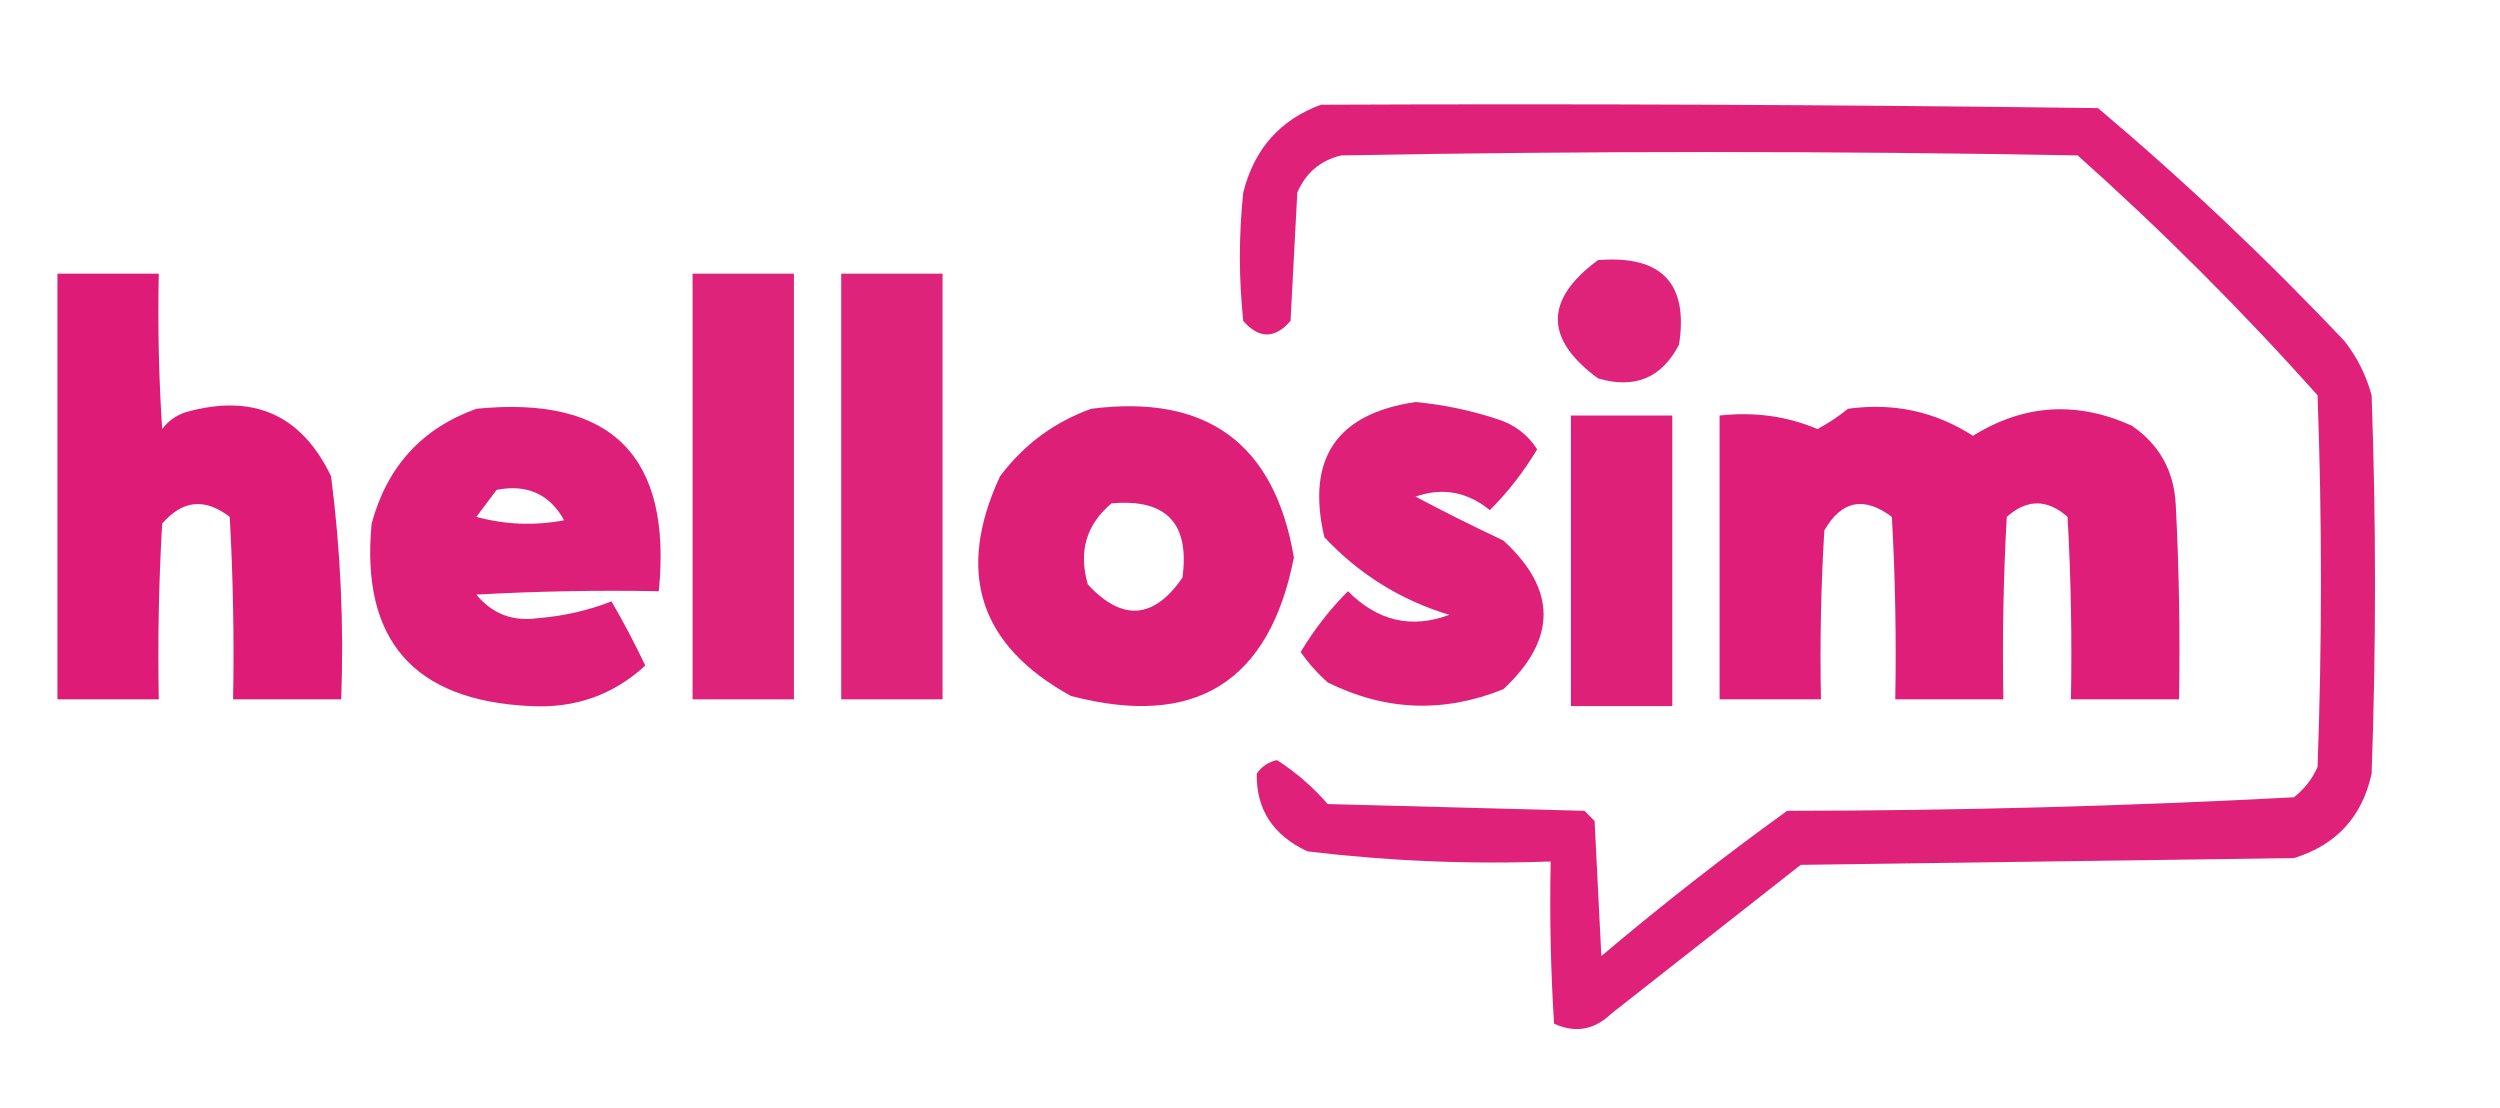
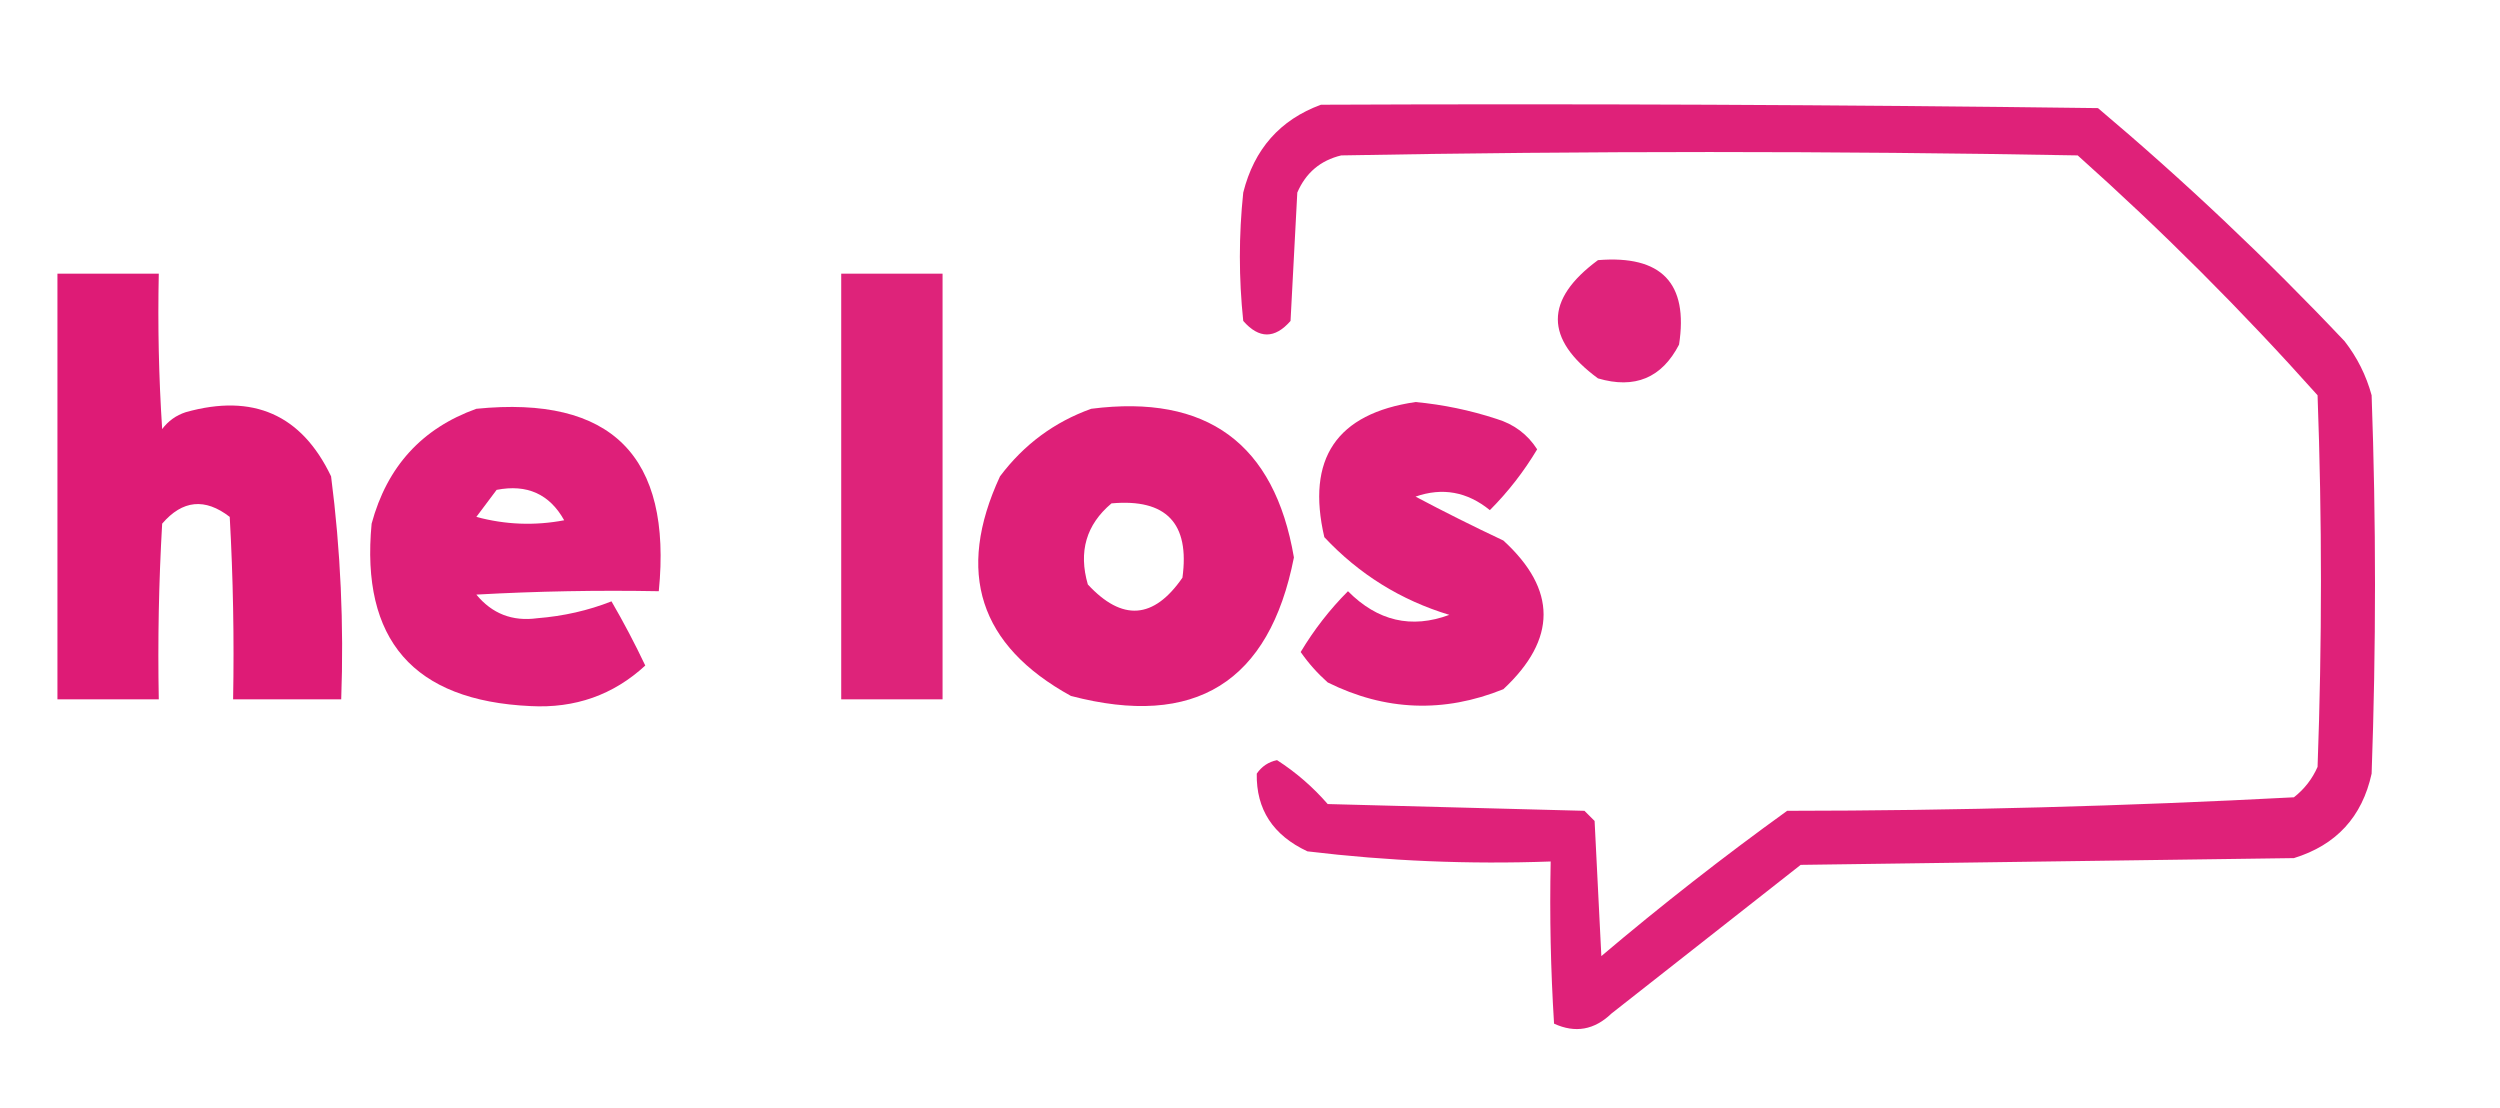
<svg xmlns="http://www.w3.org/2000/svg" version="1.1" width="370px" height="164px" style="shape-rendering:geometricPrecision; text-rendering:geometricPrecision; image-rendering:optimizeQuality; fill-rule:evenodd; clip-rule:evenodd">
  <g>
    <path style="opacity:0.97" fill="#de1b76" d="M 195.5,15.5 C 233.835,15.333 272.168,15.5 310.5,16C 323.271,26.768 335.438,38.269 347,50.5C 348.861,52.888 350.194,55.554 351,58.5C 351.667,77.167 351.667,95.833 351,114.5C 349.601,120.9 345.767,125.066 339.5,127C 315.167,127.333 290.833,127.667 266.5,128C 257.167,135.333 247.833,142.667 238.5,150C 235.962,152.442 233.128,152.942 230,151.5C 229.5,143.507 229.334,135.507 229.5,127.5C 217.424,127.938 205.424,127.438 193.5,126C 188.406,123.622 185.906,119.788 186,114.5C 186.739,113.426 187.739,112.759 189,112.5C 191.809,114.309 194.309,116.476 196.5,119C 209.167,119.333 221.833,119.667 234.5,120C 235,120.5 235.5,121 236,121.5C 236.333,128.167 236.667,134.833 237,141.5C 245.895,133.971 255.061,126.805 264.5,120C 289.587,119.981 314.587,119.315 339.5,118C 341.049,116.786 342.215,115.286 343,113.5C 343.667,95.167 343.667,76.833 343,58.5C 331.833,46 320,34.167 307.5,23C 271.167,22.333 234.833,22.333 198.5,23C 195.427,23.739 193.26,25.572 192,28.5C 191.667,34.833 191.333,41.167 191,47.5C 188.667,50.167 186.333,50.167 184,47.5C 183.333,41.167 183.333,34.833 184,28.5C 185.617,22.058 189.45,17.724 195.5,15.5 Z" />
  </g>
  <g>
    <path style="opacity:0.959" fill="#de1b76" d="M 236.5,38.5 C 245.905,37.734 249.905,41.901 248.5,51C 245.948,55.938 241.948,57.605 236.5,56C 228.581,50.173 228.581,44.34 236.5,38.5 Z" />
  </g>
  <g>
-     <path style="opacity:0.958" fill="#dd1b76" d="M 102.5,40.5 C 107.5,40.5 112.5,40.5 117.5,40.5C 117.5,61.5 117.5,82.5 117.5,103.5C 112.5,103.5 107.5,103.5 102.5,103.5C 102.5,82.5 102.5,61.5 102.5,40.5 Z" />
-   </g>
+     </g>
  <g>
    <path style="opacity:0.958" fill="#dd1b75" d="M 124.5,40.5 C 129.5,40.5 134.5,40.5 139.5,40.5C 139.5,61.5 139.5,82.5 139.5,103.5C 134.5,103.5 129.5,103.5 124.5,103.5C 124.5,82.5 124.5,61.5 124.5,40.5 Z" />
  </g>
  <g>
    <path style="opacity:0.995" fill="#de1b76" d="M 8.5,40.5 C 13.5,40.5 18.5,40.5 23.5,40.5C 23.334,48.174 23.5,55.841 24,63.5C 24.902,62.299 26.069,61.465 27.5,61C 37.469,58.2 44.635,61.367 49,70.5C 50.406,81.436 50.906,92.436 50.5,103.5C 45.167,103.5 39.833,103.5 34.5,103.5C 34.666,94.494 34.5,85.494 34,76.5C 30.337,73.667 27.003,74 24,77.5C 23.5,86.16 23.334,94.827 23.5,103.5C 18.5,103.5 13.5,103.5 8.5,103.5C 8.5,82.5 8.5,61.5 8.5,40.5 Z" />
  </g>
  <g>
    <path style="opacity:0.98" fill="#dd1b76" d="M 70.5,60.5 C 90.5,58.5 99.5,67.5 97.5,87.5C 88.494,87.334 79.494,87.5 70.5,88C 72.829,90.829 75.829,91.996 79.5,91.5C 83.398,91.189 87.065,90.356 90.5,89C 92.294,92.088 93.961,95.254 95.5,98.5C 90.771,102.856 85.104,104.856 78.5,104.5C 61.2,103.702 53.367,94.702 55,77.5C 57.283,69.056 62.45,63.389 70.5,60.5 Z M 73.5,72.5 C 78.001,71.621 81.334,73.121 83.5,77C 79.129,77.828 74.795,77.661 70.5,76.5C 71.524,75.148 72.524,73.815 73.5,72.5 Z" />
  </g>
  <g>
    <path style="opacity:0.978" fill="#de1b76" d="M 161.5,60.5 C 178.624,58.307 188.624,65.641 191.5,82.5C 187.868,100.99 176.868,107.823 158.5,103C 144.92,95.535 141.42,84.701 148,70.5C 151.531,65.795 156.031,62.462 161.5,60.5 Z M 164.5,74.5 C 172.605,73.772 176.105,77.438 175,85.5C 170.748,91.653 166.081,91.987 161,86.5C 159.593,81.643 160.76,77.643 164.5,74.5 Z" />
  </g>
  <g>
    <path style="opacity:0.973" fill="#de1b76" d="M 209.5,59.5 C 213.586,59.884 217.586,60.717 221.5,62C 224.076,62.782 226.076,64.282 227.5,66.5C 225.518,69.81 223.185,72.81 220.5,75.5C 217.147,72.775 213.48,72.109 209.5,73.5C 213.754,75.756 218.088,77.923 222.5,80C 230.432,87.258 230.432,94.591 222.5,102C 213.682,105.561 205.015,105.227 196.5,101C 194.981,99.649 193.648,98.149 192.5,96.5C 194.482,93.19 196.815,90.19 199.5,87.5C 203.885,91.918 208.885,93.085 214.5,91C 207.308,88.82 201.141,84.987 196,79.5C 193.302,67.883 197.802,61.216 209.5,59.5 Z" />
  </g>
  <g>
-     <path style="opacity:0.981" fill="#de1b76" d="M 273.5,60.5 C 280.237,59.566 286.404,60.899 292,64.5C 299.536,59.818 307.369,59.318 315.5,63C 319.534,65.761 321.701,69.594 322,74.5C 322.5,84.161 322.666,93.828 322.5,103.5C 317.167,103.5 311.833,103.5 306.5,103.5C 306.666,94.494 306.5,85.494 306,76.5C 303,73.833 300,73.833 297,76.5C 296.5,85.494 296.334,94.494 296.5,103.5C 291.167,103.5 285.833,103.5 280.5,103.5C 280.666,94.494 280.5,85.494 280,76.5C 275.882,73.408 272.549,74.075 270,78.5C 269.5,86.827 269.334,95.16 269.5,103.5C 264.5,103.5 259.5,103.5 254.5,103.5C 254.5,89.5 254.5,75.5 254.5,61.5C 259.648,60.926 264.482,61.593 269,63.5C 270.652,62.601 272.152,61.601 273.5,60.5 Z" />
-   </g>
+     </g>
  <g>
-     <path style="opacity:0.973" fill="#de1b76" d="M 232.5,61.5 C 237.5,61.5 242.5,61.5 247.5,61.5C 247.5,75.833 247.5,90.167 247.5,104.5C 242.5,104.5 237.5,104.5 232.5,104.5C 232.5,90.167 232.5,75.833 232.5,61.5 Z" />
-   </g>
+     </g>
</svg>